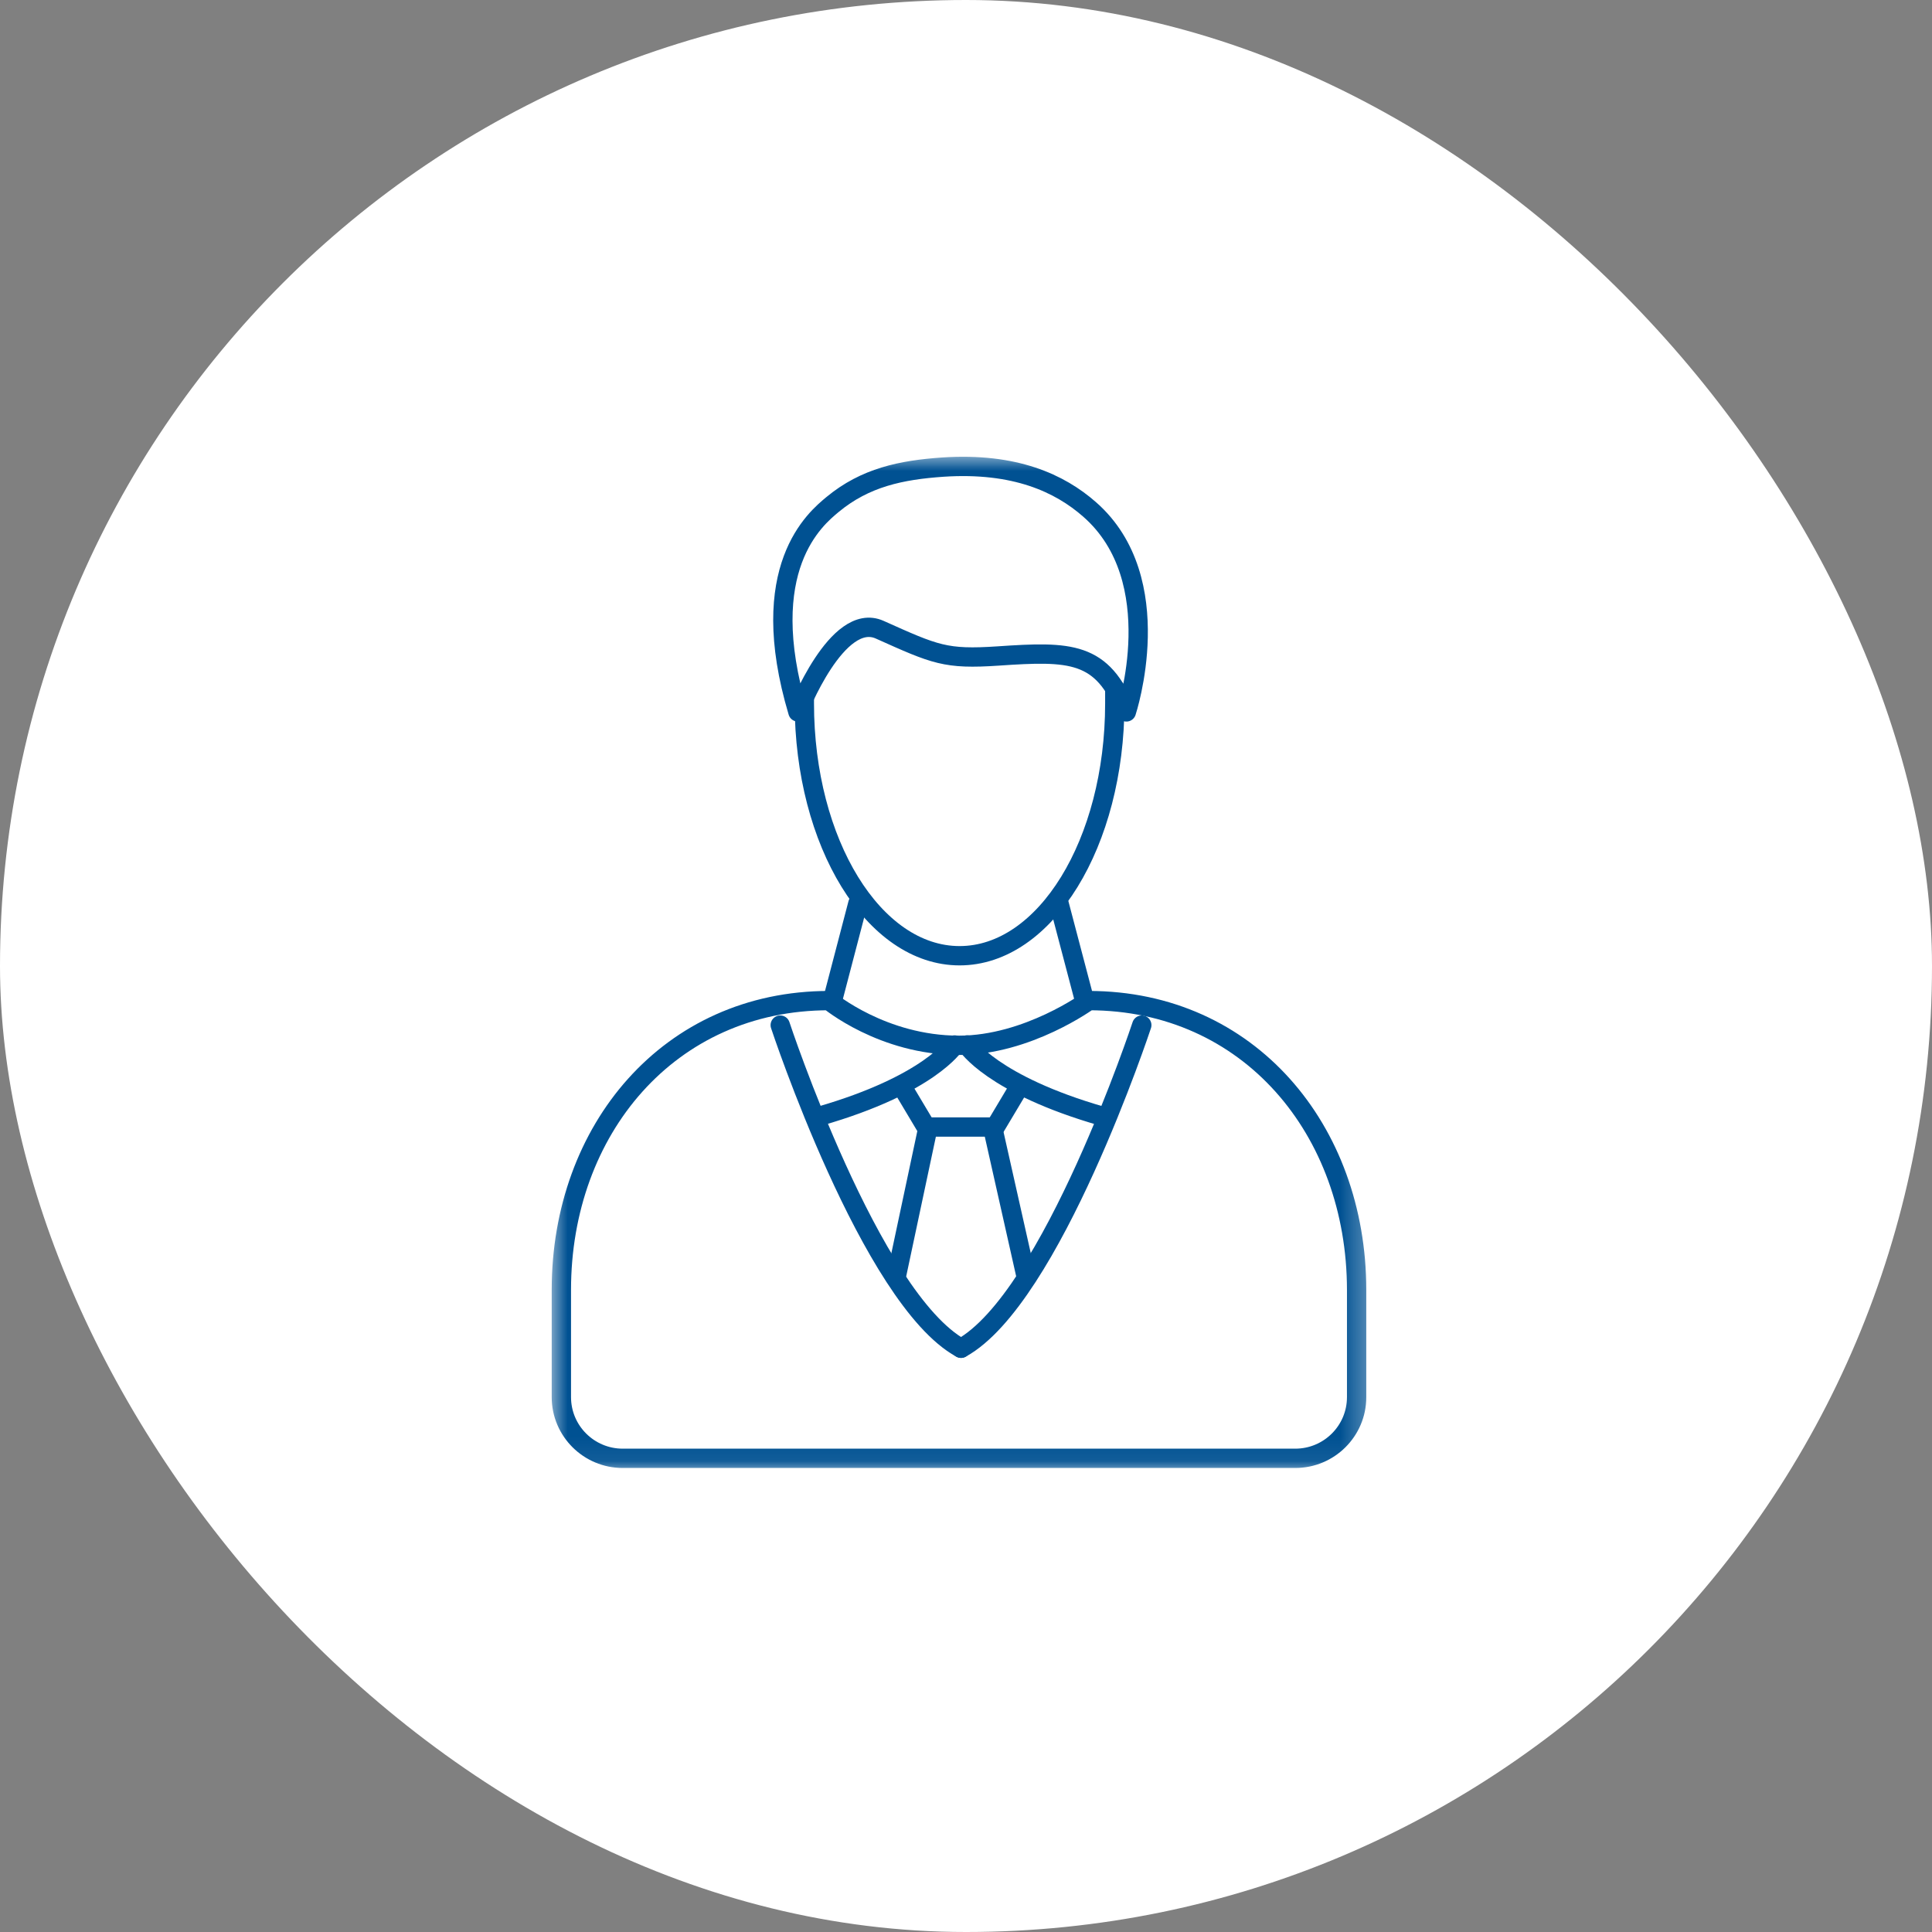
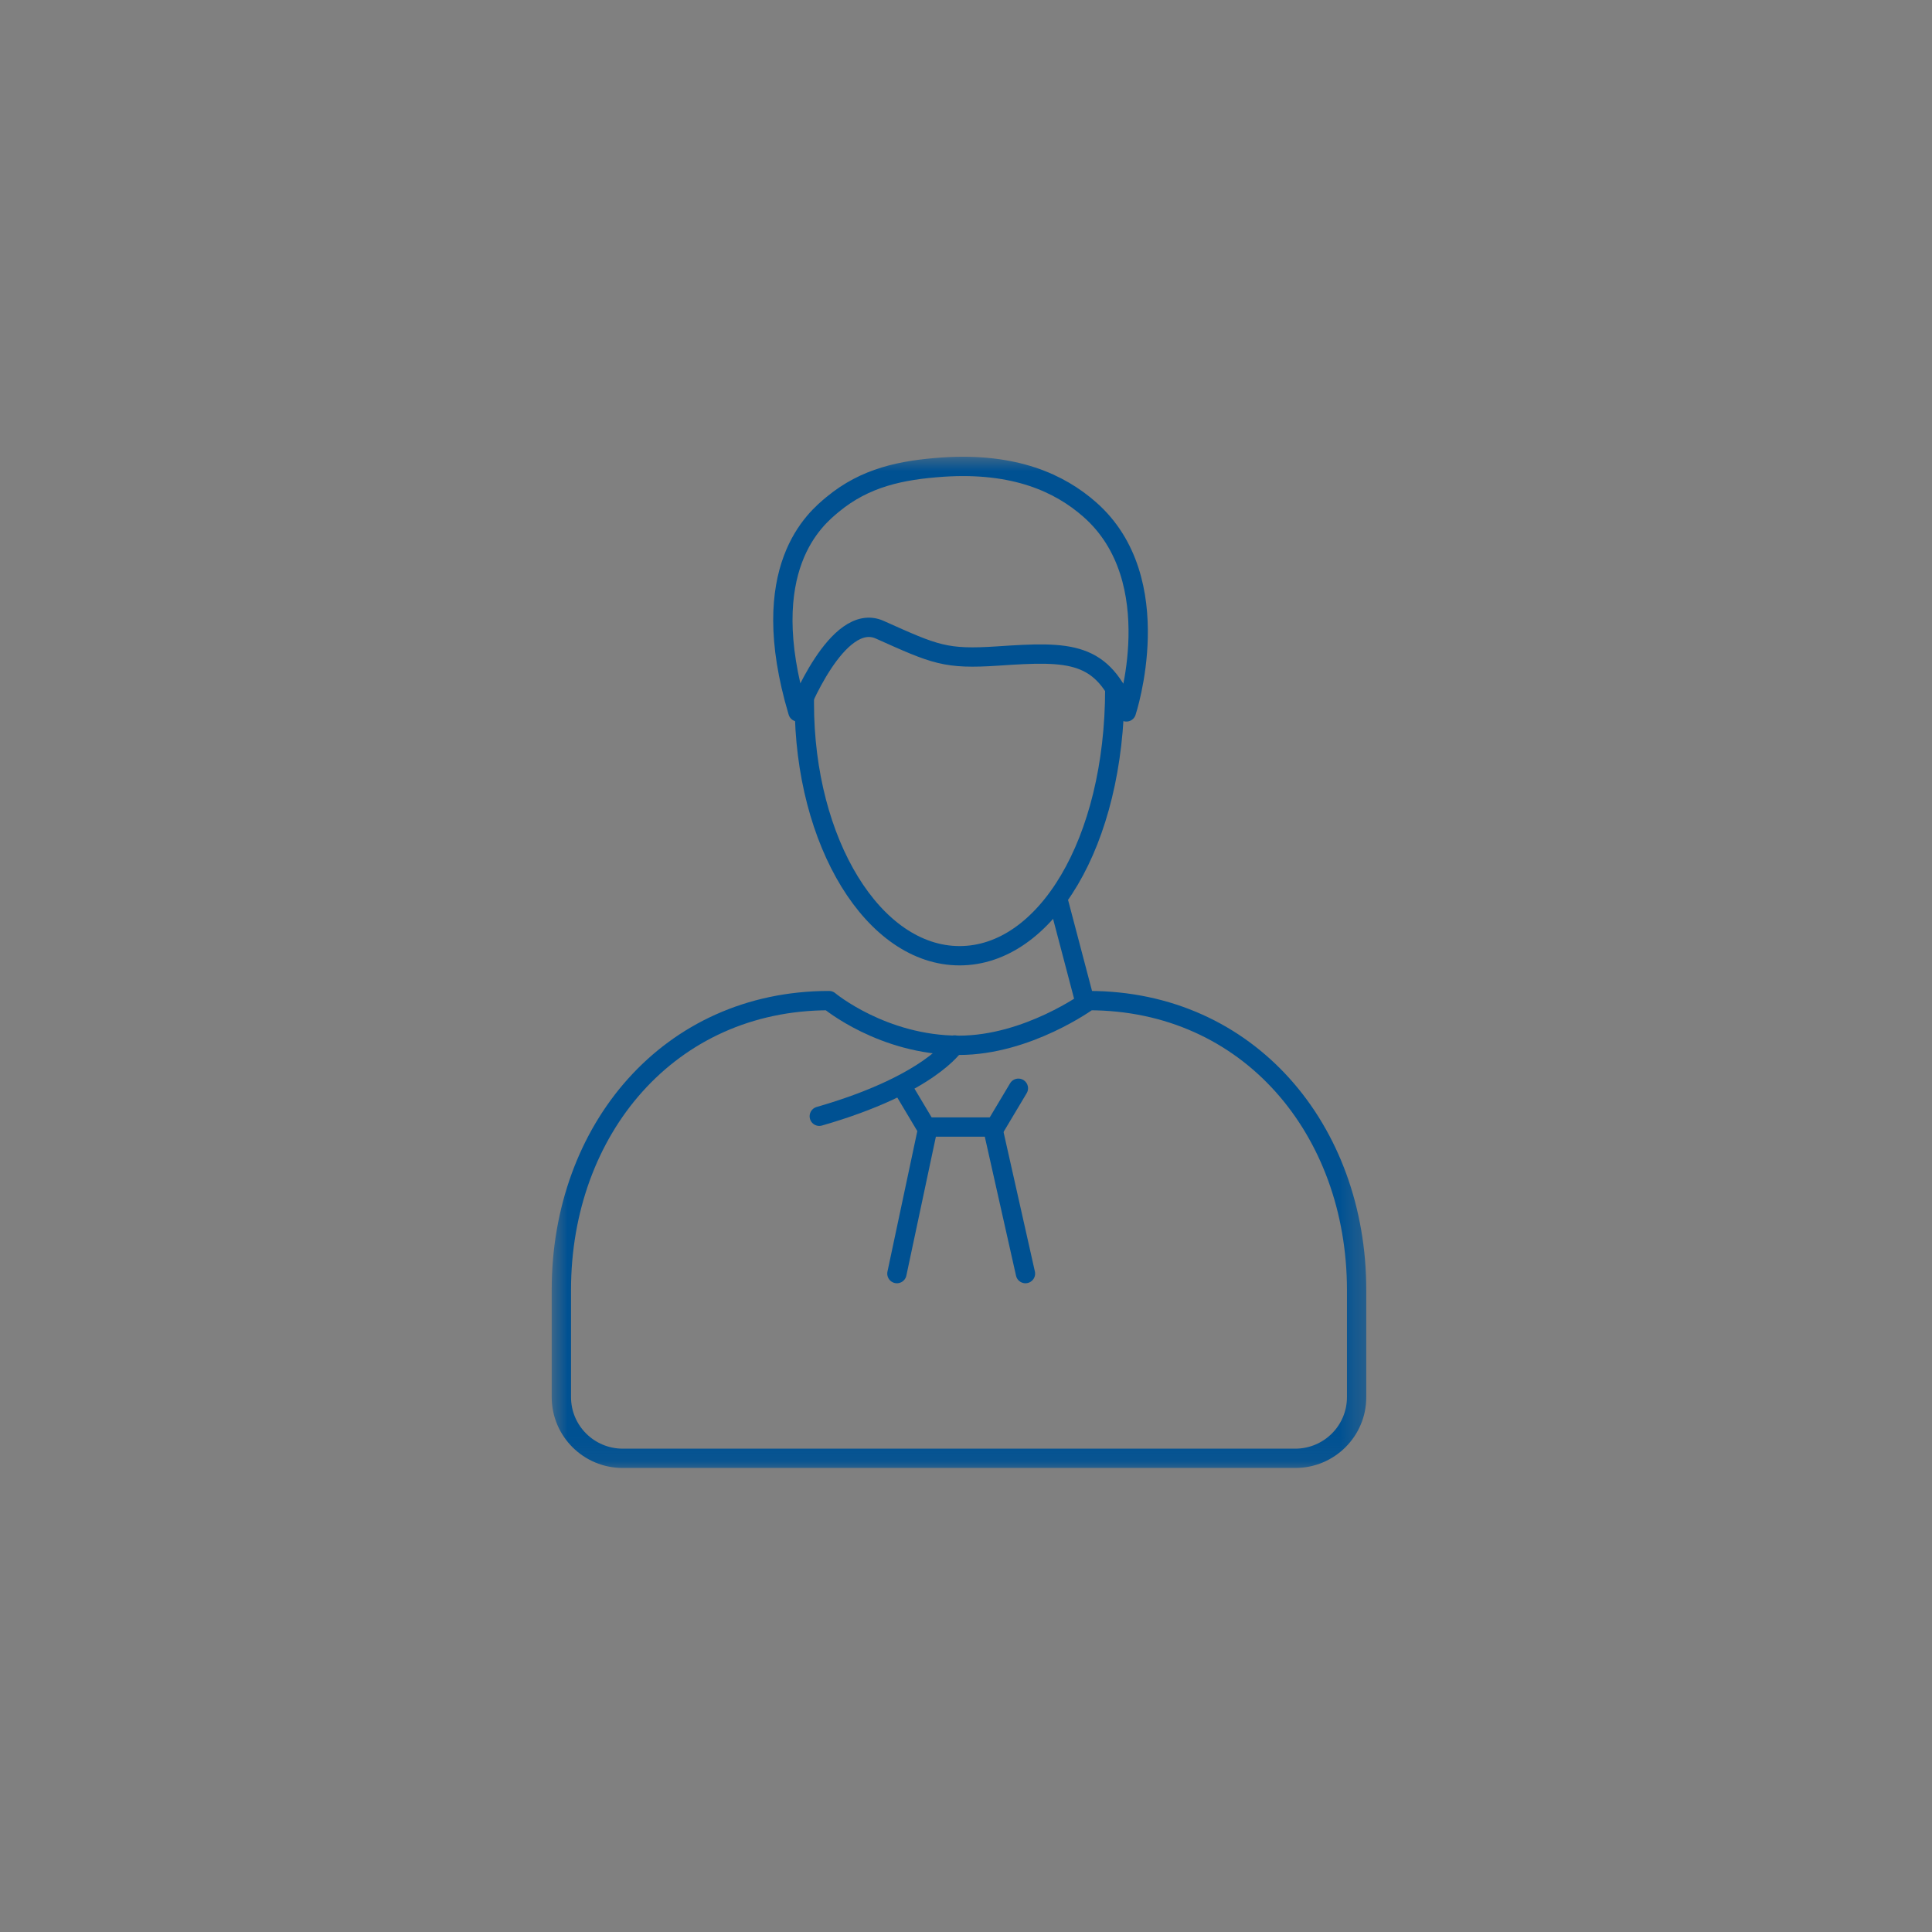
<svg xmlns="http://www.w3.org/2000/svg" width="80" height="80" viewBox="0 0 80 80" fill="none">
  <rect x="0" y="0" width="80" height="80" fill="#808080" stroke="none" />
-   <rect width="80" height="80" rx="40" fill="white" />
  <g clip-path="url(#clip0_13_1126)">
    <mask id="mask0_13_1126" style="mask-type:luminance" maskUnits="userSpaceOnUse" x="22" y="18" width="35" height="43">
      <path d="M56.721 18.772H22.7V60.93H56.721V18.772Z" fill="white" />
    </mask>
    <g mask="url(#mask0_13_1126)">
      <path d="M45.083 41.433C45.083 41.433 42.555 43.284 39.707 43.284C36.546 43.284 34.331 41.433 34.331 41.433C27.697 41.433 23.245 46.793 23.245 53.407V57.852C23.245 59.252 24.383 60.386 25.787 60.386H53.633C55.037 60.386 56.175 59.252 56.175 57.852V53.407C56.169 46.793 51.717 41.433 45.083 41.433Z" stroke="#005192" stroke-width="0.8" stroke-miterlimit="10" stroke-linecap="round" stroke-linejoin="round" />
      <path d="M42.462 52.737L41.098 46.667H38.429L37.139 52.737" stroke="#005192" stroke-width="0.8" stroke-miterlimit="10" stroke-linecap="round" stroke-linejoin="round" />
-       <path d="M47.279 42.448C47.279 42.448 43.54 53.772 39.794 55.828" stroke="#005192" stroke-width="0.8" stroke-miterlimit="10" stroke-linecap="round" stroke-linejoin="round" />
-       <path d="M32.308 42.448C32.308 42.448 36.048 53.772 39.794 55.828" stroke="#005192" stroke-width="0.8" stroke-miterlimit="10" stroke-linecap="round" stroke-linejoin="round" />
-       <path d="M40.04 43.27C40.04 43.27 41.078 44.909 45.643 46.222" stroke="#005192" stroke-width="0.8" stroke-miterlimit="10" stroke-linecap="round" stroke-linejoin="round" />
      <path d="M41.211 46.667L42.169 45.062" stroke="#005192" stroke-width="0.8" stroke-miterlimit="10" stroke-linecap="round" stroke-linejoin="round" />
      <path d="M39.527 43.27C39.527 43.27 38.489 44.909 33.925 46.222" stroke="#005192" stroke-width="0.8" stroke-miterlimit="10" stroke-linecap="round" stroke-linejoin="round" />
      <path d="M38.349 46.667L37.391 45.062" stroke="#005192" stroke-width="0.8" stroke-miterlimit="10" stroke-linecap="round" stroke-linejoin="round" />
      <path d="M44.91 41.433L43.852 37.413" stroke="#005192" stroke-width="0.8" stroke-miterlimit="10" stroke-linecap="round" stroke-linejoin="round" />
-       <path d="M34.471 41.433L35.522 37.413" stroke="#005192" stroke-width="0.8" stroke-miterlimit="10" stroke-linecap="round" stroke-linejoin="round" />
-       <path d="M46.161 28.517C46.161 28.716 46.161 28.921 46.161 29.127C46.161 34.898 43.287 39.575 39.734 39.575C36.181 39.575 33.306 34.898 33.306 29.127C33.306 29.041 33.306 28.948 33.306 28.862" stroke="#005192" stroke-width="0.8" stroke-miterlimit="10" stroke-linecap="round" stroke-linejoin="round" />
+       <path d="M46.161 28.517C46.161 34.898 43.287 39.575 39.734 39.575C36.181 39.575 33.306 34.898 33.306 29.127C33.306 29.041 33.306 28.948 33.306 28.862" stroke="#005192" stroke-width="0.8" stroke-miterlimit="10" stroke-linecap="round" stroke-linejoin="round" />
      <path d="M34.47 20.894C33.778 21.471 31.263 23.515 33.04 29.479C33.04 29.479 34.663 25.286 36.427 26.075C38.736 27.11 39.148 27.309 41.331 27.163C44.331 26.958 45.649 26.971 46.64 29.479C46.64 29.479 48.45 24.012 45.117 21.093C43.886 20.012 42.029 19.143 39.042 19.342C37.325 19.461 35.828 19.767 34.47 20.894Z" stroke="#005192" stroke-width="0.8" stroke-miterlimit="10" stroke-linecap="round" stroke-linejoin="round" />
    </g>
  </g>
  <defs>
    <clipPath id="clip0_13_1126">
      <rect width="34.6" height="42.457" fill="white" transform="translate(22.7 18.772)" />
    </clipPath>
  </defs>
</svg>